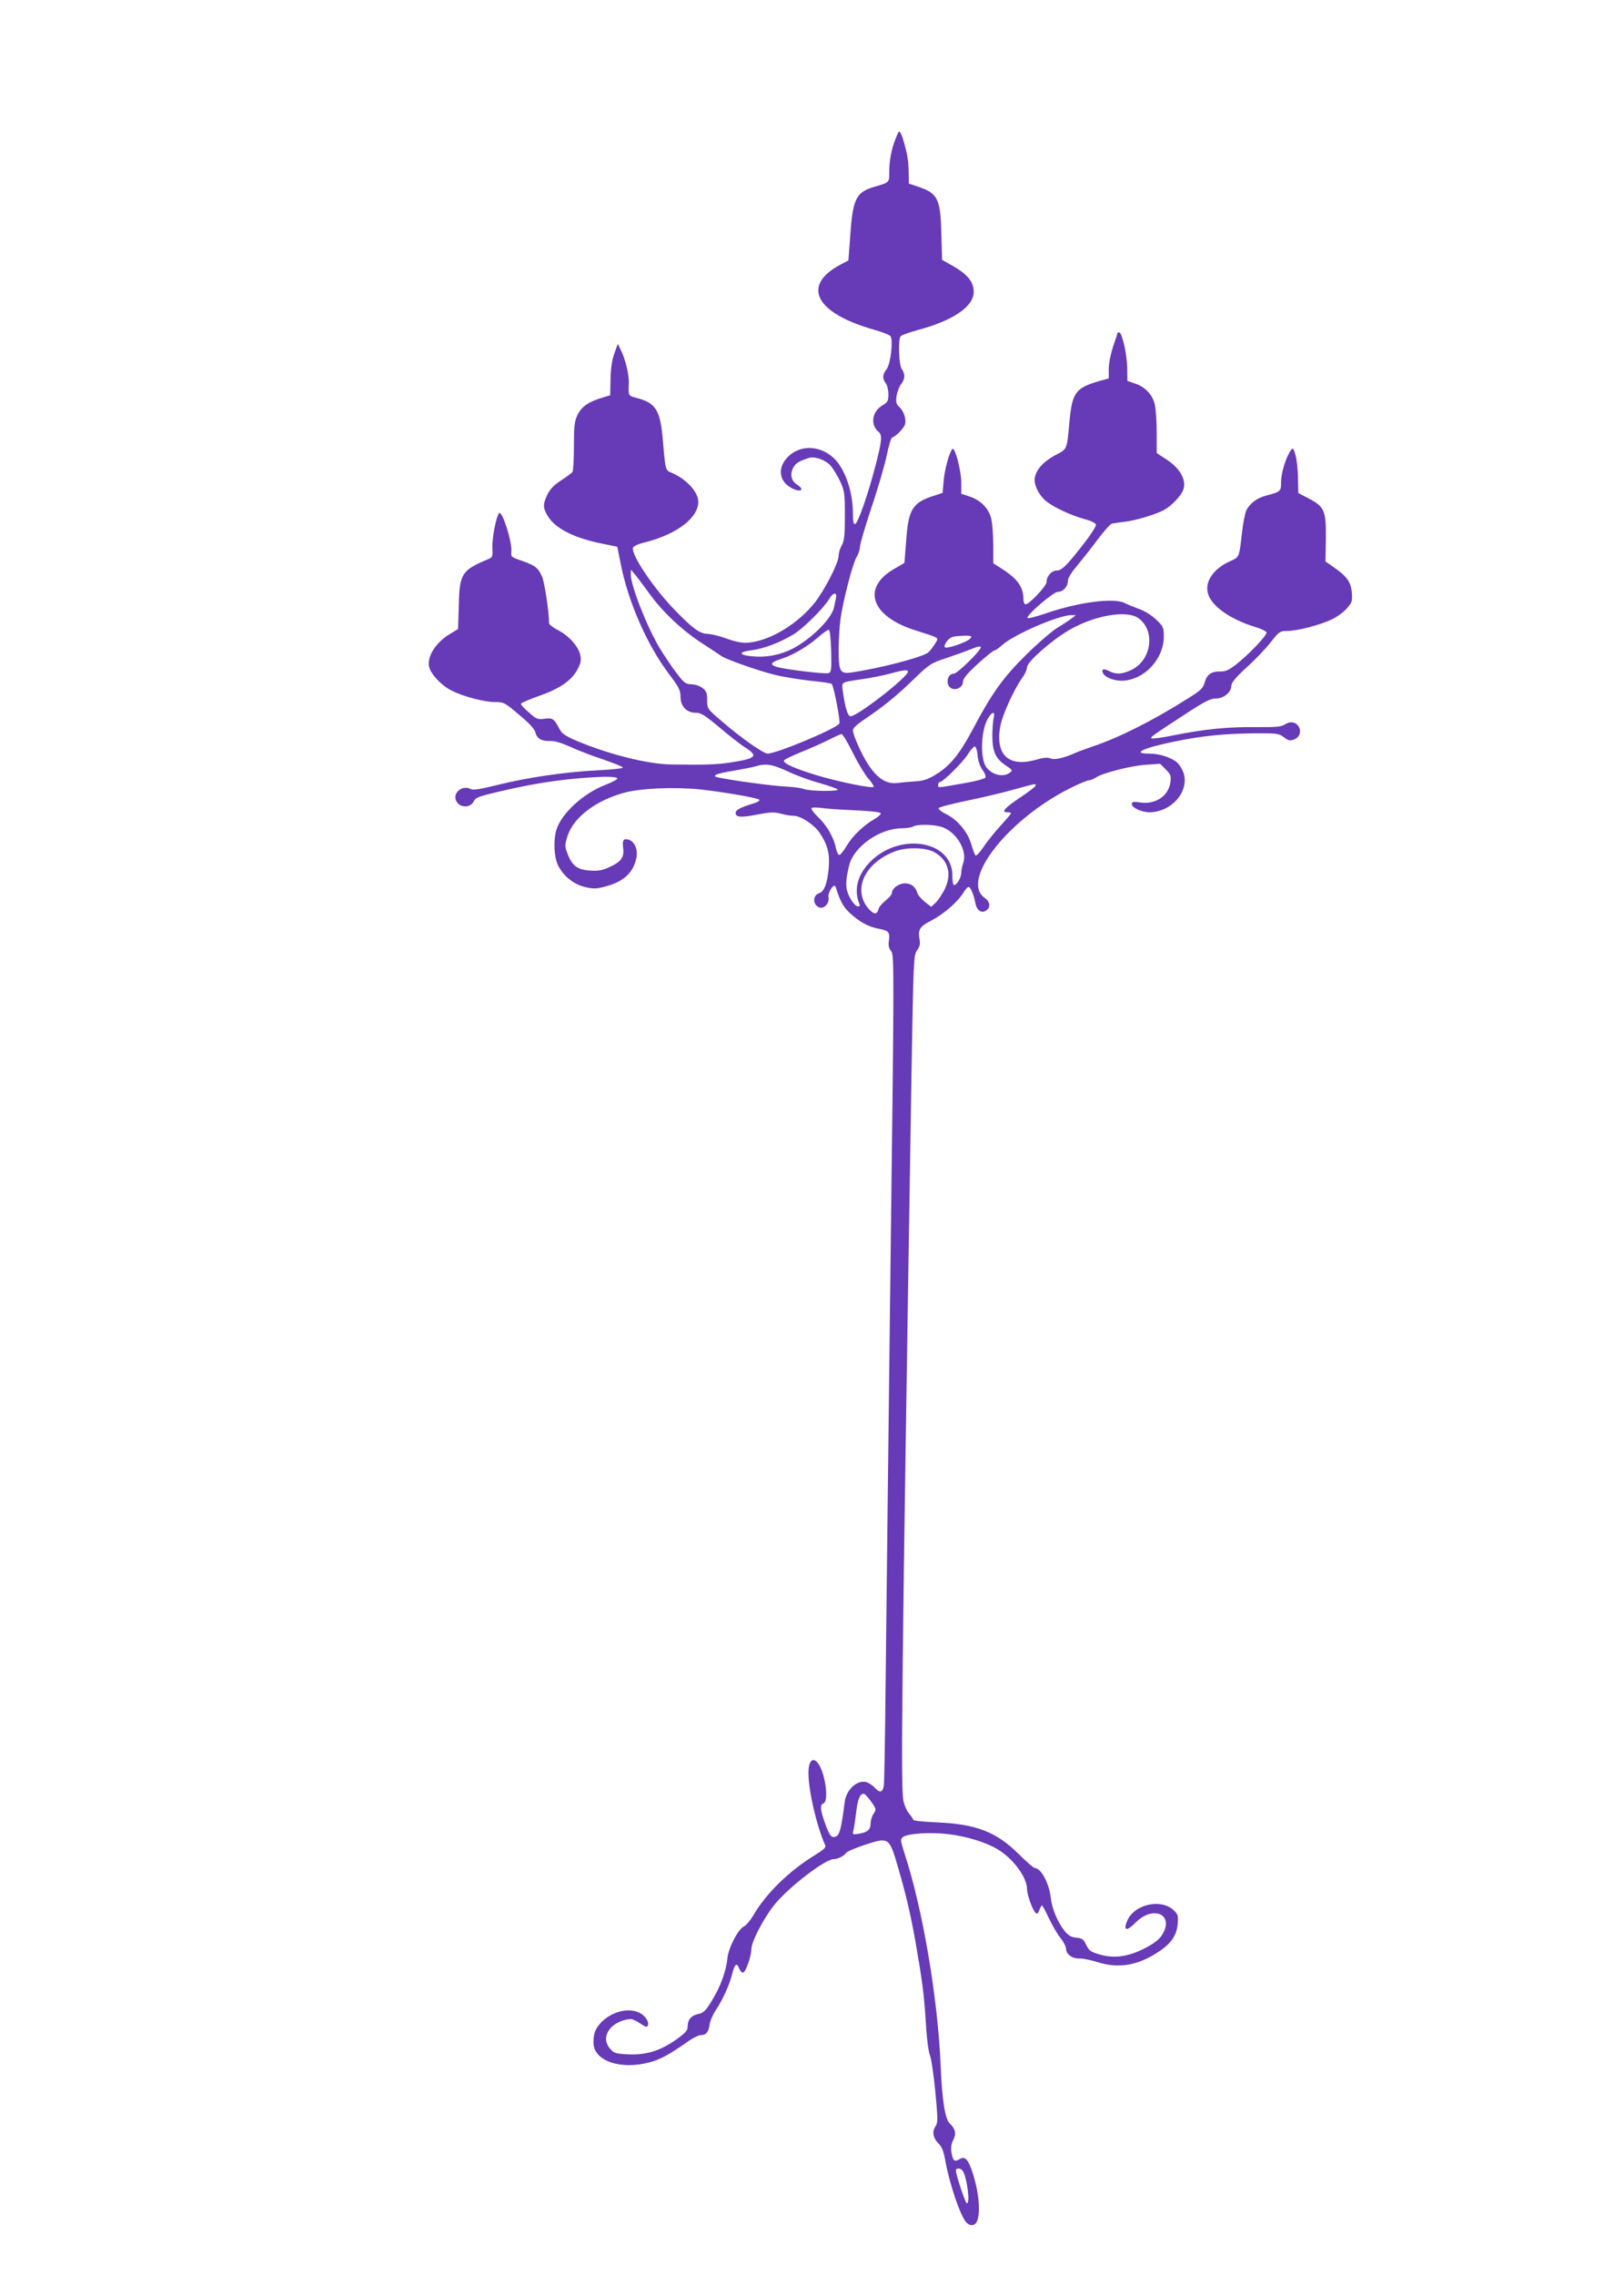
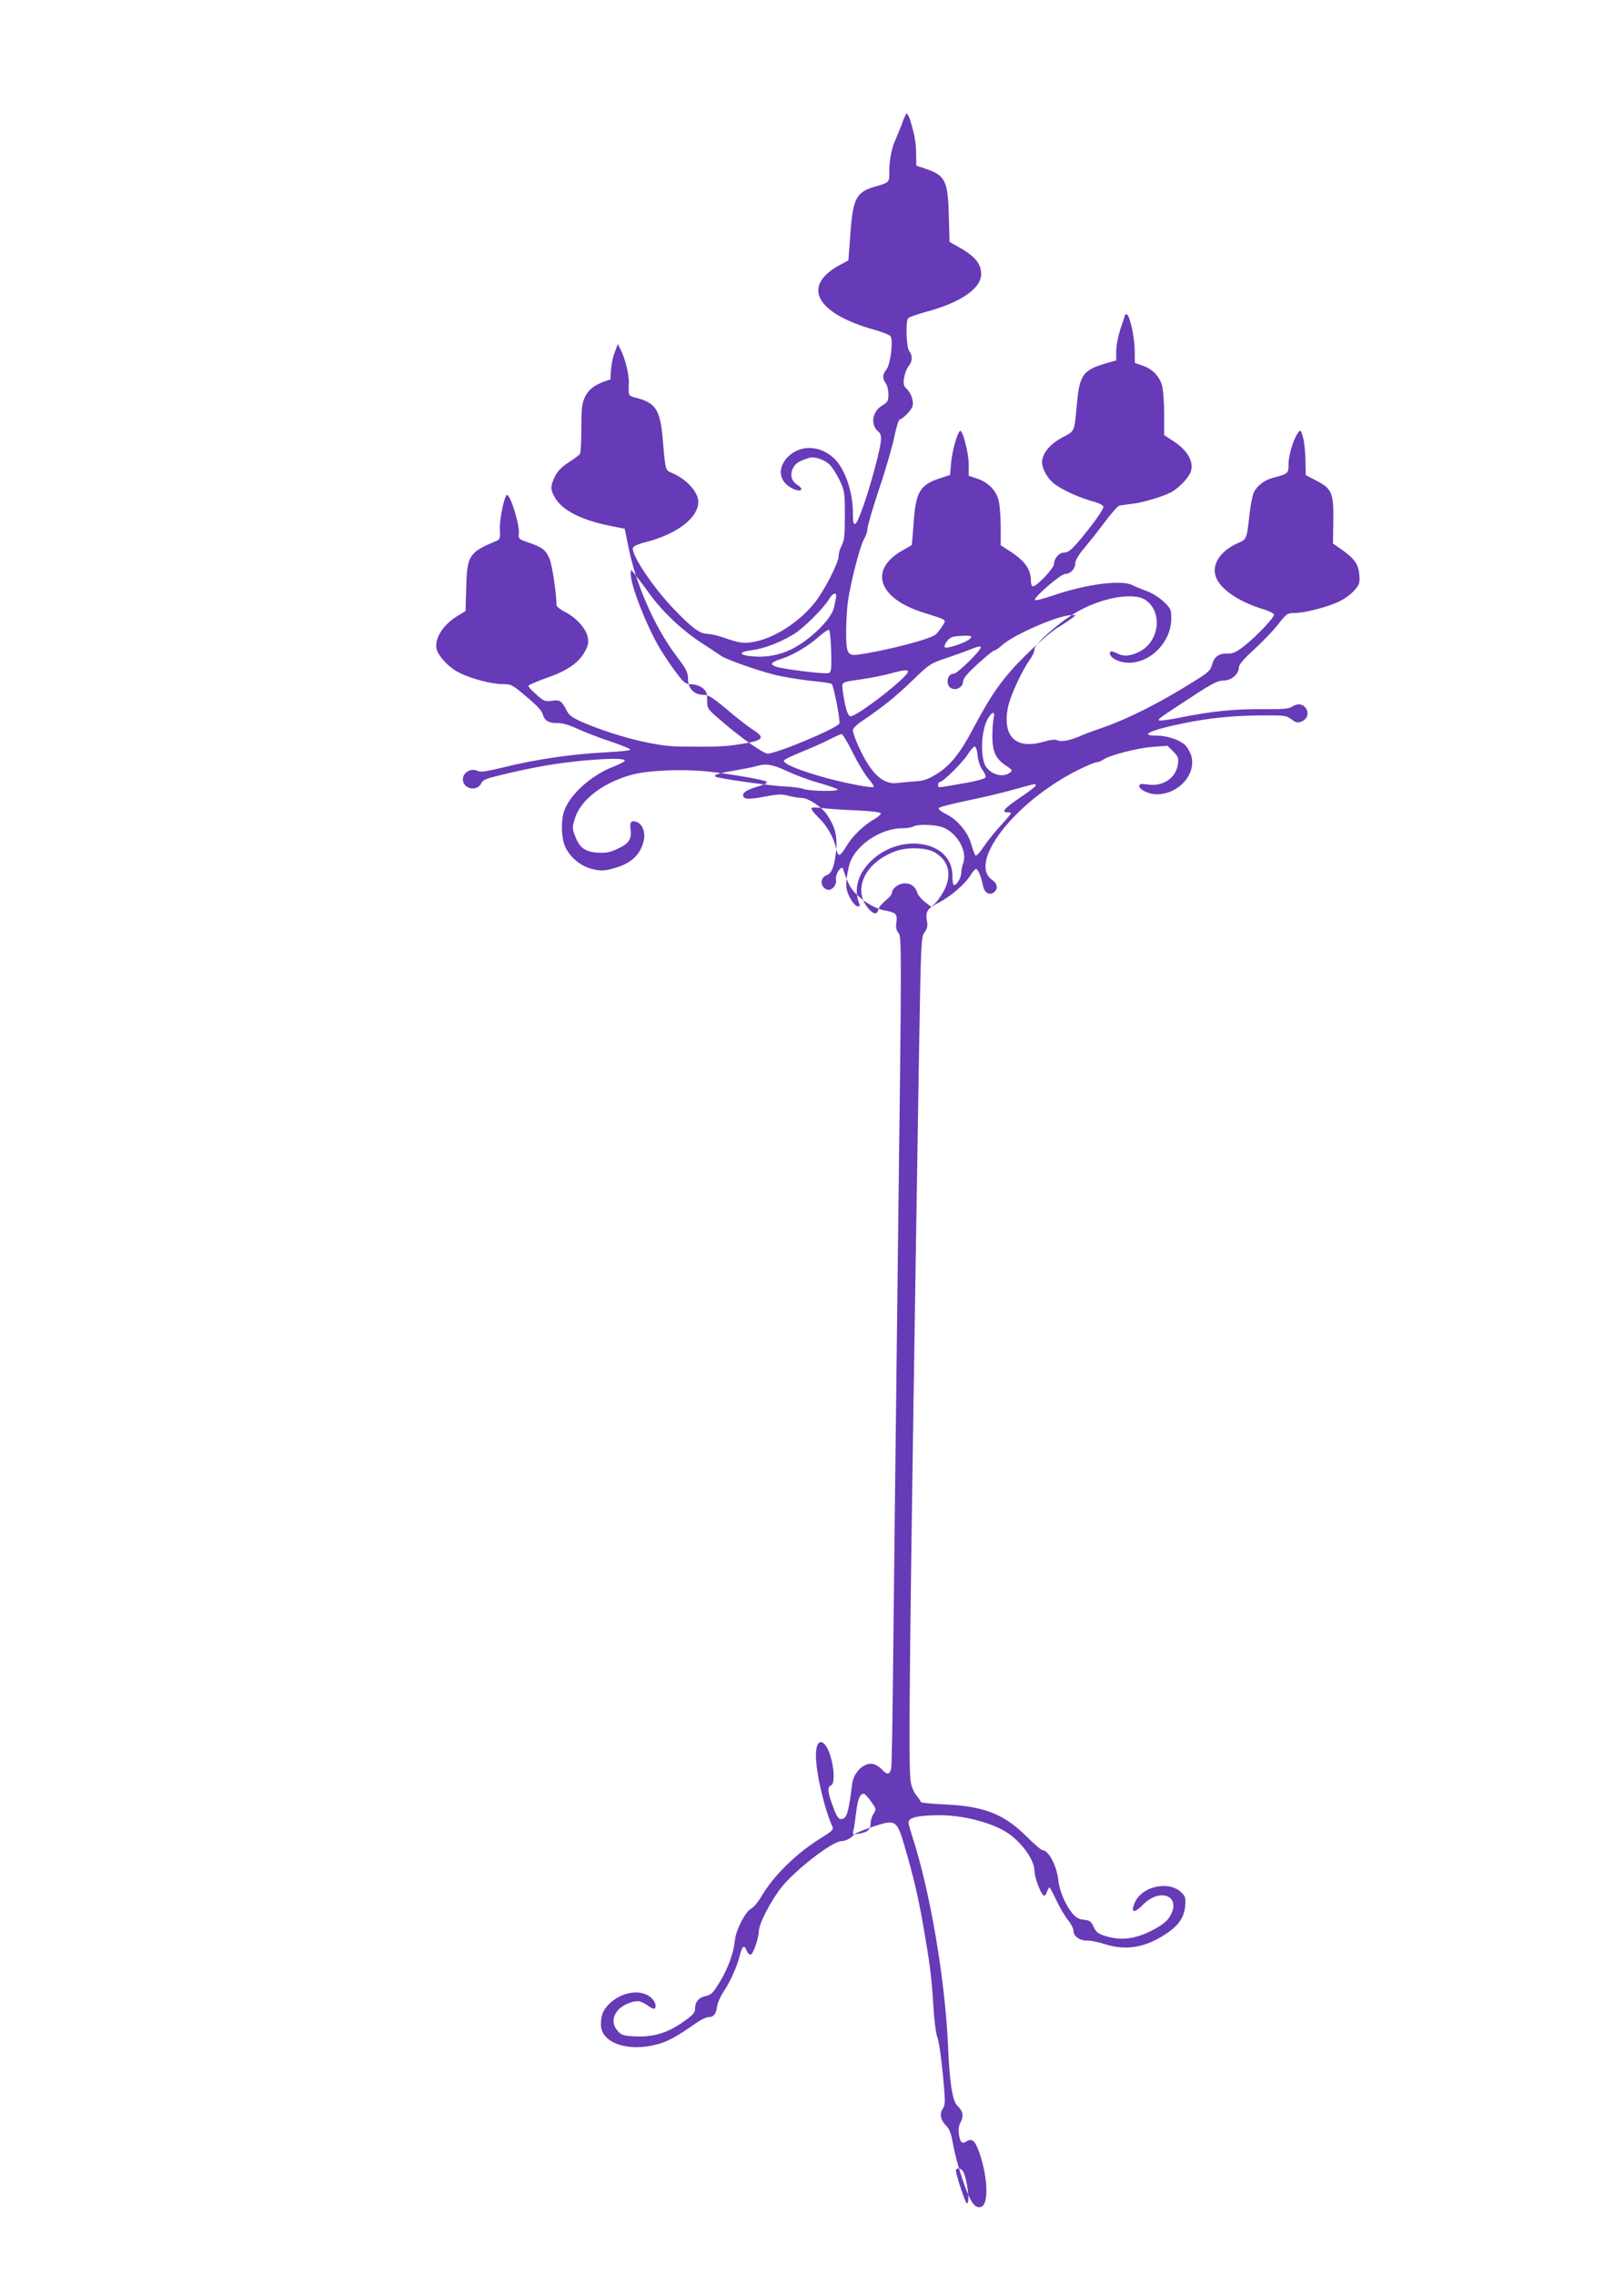
<svg xmlns="http://www.w3.org/2000/svg" version="1.0" width="914pt" height="1280pt" viewBox="0 0 914 1280" preserveAspectRatio="xMidYMid meet">
  <g transform="translate(0,1280) scale(0.1,-0.1)" fill="#673ab7" stroke="none">
-     <path d="M5029 11988 c-15 -47 -23 -98 -24 -142 0 -76 5 -71 -84 -97 -102 -30 -121 -68 -135 -264 l-11 -150 -47 -25 c-219 -118 -138 -272 191 -365 46 -13 88 -29 93 -37 16 -23 0 -157 -22 -185 -24 -30 -25 -52 -5 -79 8 -10 15 -38 15 -62 0 -38 -4 -45 -34 -63 -58 -34 -69 -109 -22 -148 23 -19 20 -50 -18 -196 -43 -164 -97 -317 -113 -323 -10 -3 -13 15 -13 65 0 117 -45 247 -107 305 -76 72 -186 77 -255 11 -61 -58 -57 -133 7 -173 54 -34 93 -20 40 14 -32 21 -40 56 -21 94 14 26 31 37 90 56 29 10 90 -11 118 -41 15 -16 39 -55 55 -88 26 -56 28 -68 28 -195 0 -110 -3 -141 -17 -167 -10 -18 -18 -44 -18 -60 0 -40 -82 -199 -138 -268 -88 -108 -225 -195 -338 -216 -60 -11 -80 -8 -184 28 -25 8 -61 16 -80 17 -43 1 -87 34 -192 144 -115 121 -234 299 -226 339 2 10 28 22 73 33 177 46 295 137 295 227 0 55 -68 129 -150 163 -35 14 -35 14 -49 177 -14 175 -39 216 -148 244 -47 12 -47 12 -44 80 3 47 -20 142 -47 194 l-15 30 -20 -55 c-13 -37 -20 -84 -21 -145 l-2 -89 -40 -12 c-79 -23 -121 -51 -143 -97 -18 -37 -21 -62 -21 -178 0 -74 -4 -139 -8 -144 -4 -6 -32 -27 -63 -47 -40 -26 -63 -49 -78 -80 -27 -56 -26 -74 2 -122 43 -70 148 -123 307 -155 l84 -17 19 -94 c41 -213 148 -458 272 -622 56 -74 65 -92 65 -128 0 -54 34 -90 85 -90 30 0 51 -13 137 -85 55 -47 120 -97 144 -112 74 -47 59 -61 -86 -83 -76 -12 -144 -14 -335 -11 -132 2 -352 58 -530 133 -63 27 -83 41 -96 66 -30 58 -39 65 -85 58 -38 -5 -46 -2 -88 36 -26 22 -46 44 -44 49 2 5 47 24 100 43 114 39 182 85 216 146 20 36 24 53 18 83 -9 49 -65 111 -128 143 -26 13 -48 31 -48 38 0 63 -25 229 -39 261 -23 51 -38 63 -114 90 -60 20 -62 22 -59 52 5 54 -52 233 -69 216 -16 -17 -40 -139 -38 -192 3 -51 1 -57 -21 -66 -152 -63 -164 -82 -168 -262 l-4 -132 -41 -25 c-83 -48 -135 -129 -122 -188 10 -41 69 -105 126 -133 66 -34 184 -65 245 -65 50 0 55 -3 135 -71 56 -46 87 -80 92 -99 9 -36 35 -51 85 -49 24 1 63 -11 112 -33 41 -19 126 -52 188 -72 61 -21 110 -41 107 -45 -2 -5 -66 -11 -142 -15 -183 -9 -398 -41 -562 -82 -102 -25 -139 -31 -153 -23 -43 23 -97 -17 -83 -61 15 -46 83 -50 102 -7 9 20 30 27 149 55 168 39 283 58 429 72 136 12 222 13 229 1 4 -5 -26 -21 -65 -36 -126 -48 -250 -162 -278 -255 -17 -57 -13 -149 8 -195 28 -61 89 -111 155 -126 49 -11 65 -10 119 5 98 27 150 76 168 156 11 47 -8 94 -41 105 -30 10 -39 -1 -33 -44 7 -53 -10 -79 -74 -108 -44 -21 -66 -24 -114 -21 -70 5 -100 28 -125 95 -16 42 -16 48 0 99 33 105 161 202 323 245 91 24 275 32 418 18 127 -13 328 -48 338 -58 6 -6 -11 -16 -41 -24 -66 -20 -92 -35 -92 -51 0 -24 30 -27 121 -9 74 14 97 15 134 5 25 -7 58 -12 73 -12 39 0 116 -51 146 -97 44 -66 57 -117 50 -197 -8 -86 -25 -132 -53 -141 -39 -12 -38 -68 2 -81 27 -8 56 26 50 58 -5 29 32 83 40 58 25 -80 43 -113 82 -149 51 -47 106 -77 160 -86 56 -11 64 -19 58 -66 -4 -29 -1 -44 12 -60 18 -19 18 -79 -4 -1827 -12 -994 -24 -2039 -27 -2322 -3 -283 -7 -530 -10 -547 -6 -38 -23 -42 -50 -12 -10 12 -30 25 -43 31 -52 19 -118 -38 -127 -110 -18 -144 -28 -183 -47 -193 -26 -14 -38 0 -65 77 -26 72 -28 100 -7 108 20 7 20 83 -1 157 -30 108 -84 117 -84 14 0 -101 46 -298 94 -406 6 -13 -7 -25 -54 -54 -147 -89 -280 -219 -350 -341 -16 -27 -40 -56 -54 -63 -34 -18 -87 -122 -92 -179 -7 -70 -39 -160 -87 -237 -35 -58 -47 -70 -77 -76 -40 -9 -60 -32 -60 -71 0 -23 -12 -36 -70 -77 -88 -61 -169 -85 -270 -79 -64 3 -75 7 -96 31 -31 36 -31 78 2 116 23 28 75 51 115 51 9 0 33 -11 53 -25 29 -20 38 -22 42 -11 8 21 -13 54 -46 71 -60 31 -154 9 -214 -51 -35 -36 -46 -63 -46 -116 0 -104 154 -156 320 -110 60 17 103 40 219 121 24 17 54 31 66 31 29 0 44 18 49 62 3 19 19 56 36 81 37 55 76 141 91 202 14 56 26 65 39 30 6 -15 16 -25 23 -23 15 5 45 92 46 133 1 43 68 171 129 248 78 97 285 257 334 257 24 0 60 19 71 36 4 7 52 27 106 45 133 44 136 42 184 -123 44 -150 70 -260 98 -415 39 -223 49 -298 59 -454 5 -93 15 -170 23 -190 8 -19 22 -112 31 -207 15 -159 15 -175 0 -197 -20 -30 -12 -66 20 -97 17 -16 27 -43 36 -93 22 -126 84 -310 117 -347 23 -26 52 -22 63 8 21 53 6 180 -32 287 -23 63 -40 77 -70 58 -26 -16 -35 -8 -43 38 -4 27 -2 49 10 71 18 36 13 61 -20 93 -26 25 -43 130 -51 326 -16 378 -100 876 -202 1189 -25 80 -26 84 -9 97 27 20 161 28 259 15 98 -12 206 -45 270 -83 88 -51 168 -159 168 -224 0 -32 30 -117 48 -135 8 -8 14 -5 21 15 6 15 13 27 15 27 3 0 21 -33 39 -72 19 -40 48 -90 66 -112 17 -21 31 -49 31 -62 0 -29 37 -55 76 -53 16 1 62 -8 103 -21 116 -36 221 -19 334 54 76 48 109 95 115 160 4 48 2 56 -24 80 -72 66 -222 31 -260 -61 -24 -57 -3 -61 47 -10 103 103 224 42 146 -74 -15 -23 -48 -47 -97 -72 -93 -47 -171 -57 -252 -33 -49 14 -59 21 -75 54 -15 32 -23 37 -55 40 -27 2 -44 12 -64 35 -39 47 -74 128 -80 189 -9 81 -55 168 -90 168 -6 0 -47 35 -90 78 -127 126 -239 169 -461 179 -73 3 -133 9 -133 14 0 4 -11 20 -24 36 -13 15 -27 48 -32 73 -15 84 -9 672 46 4090 11 644 12 666 31 693 16 22 19 37 14 63 -10 54 2 72 67 105 66 34 147 103 179 155 11 19 25 34 30 34 11 0 29 -42 38 -89 7 -41 33 -61 59 -45 29 18 26 50 -7 73 -137 98 130 440 481 616 49 25 98 45 107 45 9 0 26 7 38 15 35 25 194 66 280 72 l82 6 32 -32 c28 -28 31 -37 26 -72 -10 -77 -83 -126 -168 -114 -42 6 -49 4 -49 -10 0 -19 56 -45 97 -45 125 0 226 114 195 219 -7 20 -22 47 -35 59 -31 29 -100 52 -158 52 -105 0 -36 32 151 70 147 30 272 42 430 44 137 1 147 0 176 -22 25 -19 35 -21 56 -13 31 12 43 42 29 70 -16 29 -48 35 -78 16 -21 -14 -49 -17 -162 -16 -160 2 -289 -11 -460 -45 -68 -14 -126 -22 -130 -18 -7 7 -3 10 179 129 119 78 151 95 183 95 44 0 87 35 87 72 0 17 25 47 86 103 48 43 109 107 136 142 47 60 52 63 92 63 57 0 188 34 253 66 28 13 66 41 83 61 29 33 32 41 28 90 -5 59 -28 91 -105 144 l-43 30 2 128 c2 157 -8 181 -96 226 l-59 31 -2 84 c0 47 -7 105 -14 130 -12 41 -14 43 -27 25 -26 -36 -54 -126 -54 -176 0 -54 -1 -55 -86 -78 -50 -13 -89 -43 -109 -81 -8 -16 -19 -73 -25 -127 -16 -141 -14 -137 -68 -161 -95 -43 -145 -118 -122 -186 23 -70 129 -143 269 -185 30 -9 56 -22 59 -29 5 -15 -102 -127 -173 -182 -39 -30 -60 -39 -86 -38 -50 2 -77 -17 -89 -61 -9 -34 -21 -45 -98 -93 -198 -125 -386 -219 -533 -268 -35 -12 -79 -28 -97 -36 -64 -29 -117 -41 -140 -31 -15 7 -39 5 -83 -8 -154 -43 -229 29 -199 191 13 66 78 208 125 273 14 19 25 44 25 57 0 29 134 148 232 206 143 85 328 118 395 70 97 -69 75 -236 -39 -291 -52 -25 -88 -27 -127 -6 -31 15 -43 11 -34 -11 9 -23 59 -44 105 -44 124 1 238 119 238 249 0 51 -3 57 -43 95 -25 24 -65 49 -97 60 -30 11 -66 26 -80 33 -59 31 -256 6 -438 -56 -71 -24 -112 -34 -110 -26 6 25 148 145 171 145 30 0 57 29 57 61 0 15 18 46 47 80 25 30 77 95 115 146 37 50 76 94 85 97 10 2 44 7 76 11 57 6 172 41 217 65 43 23 99 82 110 116 18 53 -18 118 -92 167 l-58 38 0 115 c0 63 -5 135 -11 160 -14 55 -55 98 -111 116 l-43 15 -1 74 c-1 75 -29 199 -45 199 -5 0 -9 -1 -9 -2 0 -2 -11 -36 -25 -76 -14 -43 -25 -97 -25 -127 l0 -54 -57 -16 c-130 -38 -149 -65 -164 -227 -15 -162 -11 -153 -80 -189 -66 -36 -105 -78 -115 -126 -8 -39 24 -103 69 -137 43 -33 137 -76 212 -97 35 -9 61 -22 63 -31 2 -8 -28 -55 -66 -104 -98 -126 -126 -154 -155 -154 -29 0 -57 -33 -57 -65 0 -22 -97 -125 -118 -125 -7 0 -12 13 -12 29 0 66 -32 113 -117 168 l-53 34 0 102 c0 56 -5 122 -11 147 -13 58 -58 105 -121 126 l-48 16 0 63 c0 67 -36 203 -50 189 -17 -19 -43 -112 -49 -178 l-6 -69 -54 -18 c-115 -37 -139 -76 -151 -251 -5 -68 -10 -124 -10 -125 0 0 -24 -15 -53 -31 -190 -107 -138 -268 113 -348 144 -46 134 -39 113 -75 -10 -16 -27 -39 -38 -49 -28 -27 -281 -92 -437 -114 -60 -8 -68 8 -68 127 0 56 5 134 10 172 15 106 69 316 91 351 10 17 19 43 19 58 0 14 29 113 64 219 36 105 74 237 86 292 11 55 25 102 31 103 24 9 67 54 73 76 7 30 -8 74 -35 99 -15 14 -18 26 -13 60 4 23 15 53 26 66 22 28 23 59 3 85 -16 21 -21 161 -7 183 4 7 49 23 100 37 196 52 312 132 312 213 0 62 -38 105 -148 164 l-30 17 -4 148 c-5 195 -20 226 -129 263 l-54 18 -1 69 c-1 64 -9 107 -35 192 -6 17 -14 32 -18 32 -5 0 -19 -33 -32 -72z m-1375 -2527 c78 -107 187 -209 300 -282 50 -32 96 -63 103 -68 19 -17 201 -82 297 -106 50 -13 143 -28 206 -35 63 -6 118 -14 121 -18 12 -13 50 -212 43 -223 -18 -29 -353 -169 -404 -169 -23 0 -153 91 -254 179 -86 73 -86 74 -86 121 0 40 -4 52 -26 69 -16 12 -42 21 -63 21 -33 1 -41 7 -87 68 -28 37 -69 99 -92 137 -75 127 -162 351 -162 414 l1 26 22 -26 c12 -15 49 -63 81 -108z m1051 -26 c-3 -14 -8 -37 -11 -52 -13 -64 -130 -180 -236 -234 -67 -34 -146 -49 -220 -42 -83 7 -86 25 -5 35 67 9 155 42 233 89 56 34 170 147 202 201 21 36 44 38 37 3z m1328 -113 c-11 -9 -47 -33 -79 -52 -32 -19 -113 -89 -180 -155 -131 -130 -193 -217 -301 -422 -73 -137 -128 -204 -208 -252 -43 -26 -70 -35 -113 -37 -31 -2 -76 -6 -100 -9 -83 -12 -152 54 -222 210 -17 37 -30 75 -30 86 0 11 23 34 63 60 109 74 180 131 277 225 90 87 99 93 185 121 50 17 114 40 143 52 36 14 52 17 52 9 0 -19 -132 -148 -151 -148 -42 0 -50 -72 -9 -85 28 -9 60 12 60 40 0 17 23 45 82 99 46 42 88 76 94 76 6 0 26 14 45 31 65 59 319 169 389 168 l25 0 -22 -17z m-1355 -186 c2 -102 1 -117 -14 -123 -20 -7 -260 22 -299 37 -35 13 -25 25 38 45 64 21 147 71 207 124 25 22 50 39 55 37 6 -1 11 -53 13 -120z m780 69 c-21 -20 -130 -57 -140 -47 -5 5 0 20 12 35 17 21 30 27 73 29 62 4 74 0 55 -17z m-348 -184 c0 -30 -284 -251 -323 -251 -16 0 -31 51 -43 137 -7 59 -18 53 116 73 41 6 107 19 145 29 80 22 105 25 105 12z m482 -263 c-4 -18 -7 -64 -7 -103 1 -85 19 -124 76 -162 38 -25 39 -28 23 -40 -38 -28 -98 -14 -132 29 -37 47 -32 210 9 277 25 41 41 40 31 -1z m-794 -190 c28 -57 67 -122 87 -146 21 -24 35 -46 32 -49 -10 -10 -197 28 -316 64 -124 37 -194 68 -189 84 2 6 46 27 98 48 52 21 122 52 155 69 33 17 65 31 71 32 7 0 34 -46 62 -102z m704 -19 c3 -30 14 -62 27 -80 13 -17 20 -36 18 -43 -3 -7 -56 -22 -129 -34 -148 -26 -138 -26 -138 -7 0 8 4 15 9 15 18 0 129 110 158 156 15 24 33 44 39 44 6 0 14 -23 16 -51z m-1071 -88 c46 -22 127 -52 179 -66 52 -15 99 -31 104 -36 14 -13 -157 -11 -191 2 -15 6 -62 12 -103 14 -64 2 -300 34 -379 51 -41 9 -10 22 89 38 52 9 109 20 125 25 55 17 92 11 176 -28z m1397 -82 c-2 -6 -41 -36 -88 -67 -87 -59 -107 -82 -71 -82 12 0 21 -3 21 -6 0 -3 -27 -35 -60 -71 -33 -36 -76 -90 -96 -120 -20 -30 -40 -51 -44 -46 -4 4 -15 33 -24 64 -19 68 -78 138 -142 169 -25 12 -43 27 -41 33 2 6 75 25 163 43 87 18 206 46 264 63 122 34 123 34 118 20z m-1014 -138 c84 -4 141 -10 143 -17 2 -5 -14 -20 -35 -32 -60 -34 -124 -95 -157 -151 -16 -28 -35 -51 -41 -51 -7 0 -15 17 -19 37 -11 58 -51 129 -100 175 -24 23 -41 46 -38 51 3 5 28 5 57 1 28 -4 114 -10 190 -13z m481 -92 c84 -24 152 -133 126 -205 -6 -17 -11 -41 -11 -55 0 -26 -25 -69 -41 -69 -5 0 -9 24 -9 54 0 203 -310 247 -473 66 -63 -70 -81 -149 -51 -224 5 -14 3 -17 -11 -15 -10 2 -29 24 -42 49 -25 47 -27 84 -5 177 24 108 172 213 300 213 26 0 54 5 62 10 20 13 106 12 155 -1z m-34 -145 c77 -45 97 -121 56 -207 -15 -29 -38 -63 -51 -76 l-25 -23 -35 27 c-19 15 -38 37 -42 48 -11 38 -35 57 -71 57 -35 0 -73 -28 -73 -54 0 -8 -16 -27 -35 -42 -19 -15 -38 -37 -41 -50 -8 -32 -27 -30 -58 6 -90 108 -16 260 157 322 66 23 170 20 218 -8z m-357 -5342 c28 -39 28 -42 13 -66 -10 -14 -17 -38 -17 -54 0 -36 -17 -51 -66 -59 -37 -6 -37 -6 -30 23 4 16 10 62 15 101 8 72 24 107 45 100 6 -2 24 -22 40 -45z m513 -2074 c25 -32 46 -197 23 -183 -9 6 -60 160 -60 183 0 16 25 15 37 0z" />
+     <path d="M5029 11988 c-15 -47 -23 -98 -24 -142 0 -76 5 -71 -84 -97 -102 -30 -121 -68 -135 -264 l-11 -150 -47 -25 c-219 -118 -138 -272 191 -365 46 -13 88 -29 93 -37 16 -23 0 -157 -22 -185 -24 -30 -25 -52 -5 -79 8 -10 15 -38 15 -62 0 -38 -4 -45 -34 -63 -58 -34 -69 -109 -22 -148 23 -19 20 -50 -18 -196 -43 -164 -97 -317 -113 -323 -10 -3 -13 15 -13 65 0 117 -45 247 -107 305 -76 72 -186 77 -255 11 -61 -58 -57 -133 7 -173 54 -34 93 -20 40 14 -32 21 -40 56 -21 94 14 26 31 37 90 56 29 10 90 -11 118 -41 15 -16 39 -55 55 -88 26 -56 28 -68 28 -195 0 -110 -3 -141 -17 -167 -10 -18 -18 -44 -18 -60 0 -40 -82 -199 -138 -268 -88 -108 -225 -195 -338 -216 -60 -11 -80 -8 -184 28 -25 8 -61 16 -80 17 -43 1 -87 34 -192 144 -115 121 -234 299 -226 339 2 10 28 22 73 33 177 46 295 137 295 227 0 55 -68 129 -150 163 -35 14 -35 14 -49 177 -14 175 -39 216 -148 244 -47 12 -47 12 -44 80 3 47 -20 142 -47 194 l-15 30 -20 -55 c-13 -37 -20 -84 -21 -145 c-79 -23 -121 -51 -143 -97 -18 -37 -21 -62 -21 -178 0 -74 -4 -139 -8 -144 -4 -6 -32 -27 -63 -47 -40 -26 -63 -49 -78 -80 -27 -56 -26 -74 2 -122 43 -70 148 -123 307 -155 l84 -17 19 -94 c41 -213 148 -458 272 -622 56 -74 65 -92 65 -128 0 -54 34 -90 85 -90 30 0 51 -13 137 -85 55 -47 120 -97 144 -112 74 -47 59 -61 -86 -83 -76 -12 -144 -14 -335 -11 -132 2 -352 58 -530 133 -63 27 -83 41 -96 66 -30 58 -39 65 -85 58 -38 -5 -46 -2 -88 36 -26 22 -46 44 -44 49 2 5 47 24 100 43 114 39 182 85 216 146 20 36 24 53 18 83 -9 49 -65 111 -128 143 -26 13 -48 31 -48 38 0 63 -25 229 -39 261 -23 51 -38 63 -114 90 -60 20 -62 22 -59 52 5 54 -52 233 -69 216 -16 -17 -40 -139 -38 -192 3 -51 1 -57 -21 -66 -152 -63 -164 -82 -168 -262 l-4 -132 -41 -25 c-83 -48 -135 -129 -122 -188 10 -41 69 -105 126 -133 66 -34 184 -65 245 -65 50 0 55 -3 135 -71 56 -46 87 -80 92 -99 9 -36 35 -51 85 -49 24 1 63 -11 112 -33 41 -19 126 -52 188 -72 61 -21 110 -41 107 -45 -2 -5 -66 -11 -142 -15 -183 -9 -398 -41 -562 -82 -102 -25 -139 -31 -153 -23 -43 23 -97 -17 -83 -61 15 -46 83 -50 102 -7 9 20 30 27 149 55 168 39 283 58 429 72 136 12 222 13 229 1 4 -5 -26 -21 -65 -36 -126 -48 -250 -162 -278 -255 -17 -57 -13 -149 8 -195 28 -61 89 -111 155 -126 49 -11 65 -10 119 5 98 27 150 76 168 156 11 47 -8 94 -41 105 -30 10 -39 -1 -33 -44 7 -53 -10 -79 -74 -108 -44 -21 -66 -24 -114 -21 -70 5 -100 28 -125 95 -16 42 -16 48 0 99 33 105 161 202 323 245 91 24 275 32 418 18 127 -13 328 -48 338 -58 6 -6 -11 -16 -41 -24 -66 -20 -92 -35 -92 -51 0 -24 30 -27 121 -9 74 14 97 15 134 5 25 -7 58 -12 73 -12 39 0 116 -51 146 -97 44 -66 57 -117 50 -197 -8 -86 -25 -132 -53 -141 -39 -12 -38 -68 2 -81 27 -8 56 26 50 58 -5 29 32 83 40 58 25 -80 43 -113 82 -149 51 -47 106 -77 160 -86 56 -11 64 -19 58 -66 -4 -29 -1 -44 12 -60 18 -19 18 -79 -4 -1827 -12 -994 -24 -2039 -27 -2322 -3 -283 -7 -530 -10 -547 -6 -38 -23 -42 -50 -12 -10 12 -30 25 -43 31 -52 19 -118 -38 -127 -110 -18 -144 -28 -183 -47 -193 -26 -14 -38 0 -65 77 -26 72 -28 100 -7 108 20 7 20 83 -1 157 -30 108 -84 117 -84 14 0 -101 46 -298 94 -406 6 -13 -7 -25 -54 -54 -147 -89 -280 -219 -350 -341 -16 -27 -40 -56 -54 -63 -34 -18 -87 -122 -92 -179 -7 -70 -39 -160 -87 -237 -35 -58 -47 -70 -77 -76 -40 -9 -60 -32 -60 -71 0 -23 -12 -36 -70 -77 -88 -61 -169 -85 -270 -79 -64 3 -75 7 -96 31 -31 36 -31 78 2 116 23 28 75 51 115 51 9 0 33 -11 53 -25 29 -20 38 -22 42 -11 8 21 -13 54 -46 71 -60 31 -154 9 -214 -51 -35 -36 -46 -63 -46 -116 0 -104 154 -156 320 -110 60 17 103 40 219 121 24 17 54 31 66 31 29 0 44 18 49 62 3 19 19 56 36 81 37 55 76 141 91 202 14 56 26 65 39 30 6 -15 16 -25 23 -23 15 5 45 92 46 133 1 43 68 171 129 248 78 97 285 257 334 257 24 0 60 19 71 36 4 7 52 27 106 45 133 44 136 42 184 -123 44 -150 70 -260 98 -415 39 -223 49 -298 59 -454 5 -93 15 -170 23 -190 8 -19 22 -112 31 -207 15 -159 15 -175 0 -197 -20 -30 -12 -66 20 -97 17 -16 27 -43 36 -93 22 -126 84 -310 117 -347 23 -26 52 -22 63 8 21 53 6 180 -32 287 -23 63 -40 77 -70 58 -26 -16 -35 -8 -43 38 -4 27 -2 49 10 71 18 36 13 61 -20 93 -26 25 -43 130 -51 326 -16 378 -100 876 -202 1189 -25 80 -26 84 -9 97 27 20 161 28 259 15 98 -12 206 -45 270 -83 88 -51 168 -159 168 -224 0 -32 30 -117 48 -135 8 -8 14 -5 21 15 6 15 13 27 15 27 3 0 21 -33 39 -72 19 -40 48 -90 66 -112 17 -21 31 -49 31 -62 0 -29 37 -55 76 -53 16 1 62 -8 103 -21 116 -36 221 -19 334 54 76 48 109 95 115 160 4 48 2 56 -24 80 -72 66 -222 31 -260 -61 -24 -57 -3 -61 47 -10 103 103 224 42 146 -74 -15 -23 -48 -47 -97 -72 -93 -47 -171 -57 -252 -33 -49 14 -59 21 -75 54 -15 32 -23 37 -55 40 -27 2 -44 12 -64 35 -39 47 -74 128 -80 189 -9 81 -55 168 -90 168 -6 0 -47 35 -90 78 -127 126 -239 169 -461 179 -73 3 -133 9 -133 14 0 4 -11 20 -24 36 -13 15 -27 48 -32 73 -15 84 -9 672 46 4090 11 644 12 666 31 693 16 22 19 37 14 63 -10 54 2 72 67 105 66 34 147 103 179 155 11 19 25 34 30 34 11 0 29 -42 38 -89 7 -41 33 -61 59 -45 29 18 26 50 -7 73 -137 98 130 440 481 616 49 25 98 45 107 45 9 0 26 7 38 15 35 25 194 66 280 72 l82 6 32 -32 c28 -28 31 -37 26 -72 -10 -77 -83 -126 -168 -114 -42 6 -49 4 -49 -10 0 -19 56 -45 97 -45 125 0 226 114 195 219 -7 20 -22 47 -35 59 -31 29 -100 52 -158 52 -105 0 -36 32 151 70 147 30 272 42 430 44 137 1 147 0 176 -22 25 -19 35 -21 56 -13 31 12 43 42 29 70 -16 29 -48 35 -78 16 -21 -14 -49 -17 -162 -16 -160 2 -289 -11 -460 -45 -68 -14 -126 -22 -130 -18 -7 7 -3 10 179 129 119 78 151 95 183 95 44 0 87 35 87 72 0 17 25 47 86 103 48 43 109 107 136 142 47 60 52 63 92 63 57 0 188 34 253 66 28 13 66 41 83 61 29 33 32 41 28 90 -5 59 -28 91 -105 144 l-43 30 2 128 c2 157 -8 181 -96 226 l-59 31 -2 84 c0 47 -7 105 -14 130 -12 41 -14 43 -27 25 -26 -36 -54 -126 -54 -176 0 -54 -1 -55 -86 -78 -50 -13 -89 -43 -109 -81 -8 -16 -19 -73 -25 -127 -16 -141 -14 -137 -68 -161 -95 -43 -145 -118 -122 -186 23 -70 129 -143 269 -185 30 -9 56 -22 59 -29 5 -15 -102 -127 -173 -182 -39 -30 -60 -39 -86 -38 -50 2 -77 -17 -89 -61 -9 -34 -21 -45 -98 -93 -198 -125 -386 -219 -533 -268 -35 -12 -79 -28 -97 -36 -64 -29 -117 -41 -140 -31 -15 7 -39 5 -83 -8 -154 -43 -229 29 -199 191 13 66 78 208 125 273 14 19 25 44 25 57 0 29 134 148 232 206 143 85 328 118 395 70 97 -69 75 -236 -39 -291 -52 -25 -88 -27 -127 -6 -31 15 -43 11 -34 -11 9 -23 59 -44 105 -44 124 1 238 119 238 249 0 51 -3 57 -43 95 -25 24 -65 49 -97 60 -30 11 -66 26 -80 33 -59 31 -256 6 -438 -56 -71 -24 -112 -34 -110 -26 6 25 148 145 171 145 30 0 57 29 57 61 0 15 18 46 47 80 25 30 77 95 115 146 37 50 76 94 85 97 10 2 44 7 76 11 57 6 172 41 217 65 43 23 99 82 110 116 18 53 -18 118 -92 167 l-58 38 0 115 c0 63 -5 135 -11 160 -14 55 -55 98 -111 116 l-43 15 -1 74 c-1 75 -29 199 -45 199 -5 0 -9 -1 -9 -2 0 -2 -11 -36 -25 -76 -14 -43 -25 -97 -25 -127 l0 -54 -57 -16 c-130 -38 -149 -65 -164 -227 -15 -162 -11 -153 -80 -189 -66 -36 -105 -78 -115 -126 -8 -39 24 -103 69 -137 43 -33 137 -76 212 -97 35 -9 61 -22 63 -31 2 -8 -28 -55 -66 -104 -98 -126 -126 -154 -155 -154 -29 0 -57 -33 -57 -65 0 -22 -97 -125 -118 -125 -7 0 -12 13 -12 29 0 66 -32 113 -117 168 l-53 34 0 102 c0 56 -5 122 -11 147 -13 58 -58 105 -121 126 l-48 16 0 63 c0 67 -36 203 -50 189 -17 -19 -43 -112 -49 -178 l-6 -69 -54 -18 c-115 -37 -139 -76 -151 -251 -5 -68 -10 -124 -10 -125 0 0 -24 -15 -53 -31 -190 -107 -138 -268 113 -348 144 -46 134 -39 113 -75 -10 -16 -27 -39 -38 -49 -28 -27 -281 -92 -437 -114 -60 -8 -68 8 -68 127 0 56 5 134 10 172 15 106 69 316 91 351 10 17 19 43 19 58 0 14 29 113 64 219 36 105 74 237 86 292 11 55 25 102 31 103 24 9 67 54 73 76 7 30 -8 74 -35 99 -15 14 -18 26 -13 60 4 23 15 53 26 66 22 28 23 59 3 85 -16 21 -21 161 -7 183 4 7 49 23 100 37 196 52 312 132 312 213 0 62 -38 105 -148 164 l-30 17 -4 148 c-5 195 -20 226 -129 263 l-54 18 -1 69 c-1 64 -9 107 -35 192 -6 17 -14 32 -18 32 -5 0 -19 -33 -32 -72z m-1375 -2527 c78 -107 187 -209 300 -282 50 -32 96 -63 103 -68 19 -17 201 -82 297 -106 50 -13 143 -28 206 -35 63 -6 118 -14 121 -18 12 -13 50 -212 43 -223 -18 -29 -353 -169 -404 -169 -23 0 -153 91 -254 179 -86 73 -86 74 -86 121 0 40 -4 52 -26 69 -16 12 -42 21 -63 21 -33 1 -41 7 -87 68 -28 37 -69 99 -92 137 -75 127 -162 351 -162 414 l1 26 22 -26 c12 -15 49 -63 81 -108z m1051 -26 c-3 -14 -8 -37 -11 -52 -13 -64 -130 -180 -236 -234 -67 -34 -146 -49 -220 -42 -83 7 -86 25 -5 35 67 9 155 42 233 89 56 34 170 147 202 201 21 36 44 38 37 3z m1328 -113 c-11 -9 -47 -33 -79 -52 -32 -19 -113 -89 -180 -155 -131 -130 -193 -217 -301 -422 -73 -137 -128 -204 -208 -252 -43 -26 -70 -35 -113 -37 -31 -2 -76 -6 -100 -9 -83 -12 -152 54 -222 210 -17 37 -30 75 -30 86 0 11 23 34 63 60 109 74 180 131 277 225 90 87 99 93 185 121 50 17 114 40 143 52 36 14 52 17 52 9 0 -19 -132 -148 -151 -148 -42 0 -50 -72 -9 -85 28 -9 60 12 60 40 0 17 23 45 82 99 46 42 88 76 94 76 6 0 26 14 45 31 65 59 319 169 389 168 l25 0 -22 -17z m-1355 -186 c2 -102 1 -117 -14 -123 -20 -7 -260 22 -299 37 -35 13 -25 25 38 45 64 21 147 71 207 124 25 22 50 39 55 37 6 -1 11 -53 13 -120z m780 69 c-21 -20 -130 -57 -140 -47 -5 5 0 20 12 35 17 21 30 27 73 29 62 4 74 0 55 -17z m-348 -184 c0 -30 -284 -251 -323 -251 -16 0 -31 51 -43 137 -7 59 -18 53 116 73 41 6 107 19 145 29 80 22 105 25 105 12z m482 -263 c-4 -18 -7 -64 -7 -103 1 -85 19 -124 76 -162 38 -25 39 -28 23 -40 -38 -28 -98 -14 -132 29 -37 47 -32 210 9 277 25 41 41 40 31 -1z m-794 -190 c28 -57 67 -122 87 -146 21 -24 35 -46 32 -49 -10 -10 -197 28 -316 64 -124 37 -194 68 -189 84 2 6 46 27 98 48 52 21 122 52 155 69 33 17 65 31 71 32 7 0 34 -46 62 -102z m704 -19 c3 -30 14 -62 27 -80 13 -17 20 -36 18 -43 -3 -7 -56 -22 -129 -34 -148 -26 -138 -26 -138 -7 0 8 4 15 9 15 18 0 129 110 158 156 15 24 33 44 39 44 6 0 14 -23 16 -51z m-1071 -88 c46 -22 127 -52 179 -66 52 -15 99 -31 104 -36 14 -13 -157 -11 -191 2 -15 6 -62 12 -103 14 -64 2 -300 34 -379 51 -41 9 -10 22 89 38 52 9 109 20 125 25 55 17 92 11 176 -28z m1397 -82 c-2 -6 -41 -36 -88 -67 -87 -59 -107 -82 -71 -82 12 0 21 -3 21 -6 0 -3 -27 -35 -60 -71 -33 -36 -76 -90 -96 -120 -20 -30 -40 -51 -44 -46 -4 4 -15 33 -24 64 -19 68 -78 138 -142 169 -25 12 -43 27 -41 33 2 6 75 25 163 43 87 18 206 46 264 63 122 34 123 34 118 20z m-1014 -138 c84 -4 141 -10 143 -17 2 -5 -14 -20 -35 -32 -60 -34 -124 -95 -157 -151 -16 -28 -35 -51 -41 -51 -7 0 -15 17 -19 37 -11 58 -51 129 -100 175 -24 23 -41 46 -38 51 3 5 28 5 57 1 28 -4 114 -10 190 -13z m481 -92 c84 -24 152 -133 126 -205 -6 -17 -11 -41 -11 -55 0 -26 -25 -69 -41 -69 -5 0 -9 24 -9 54 0 203 -310 247 -473 66 -63 -70 -81 -149 -51 -224 5 -14 3 -17 -11 -15 -10 2 -29 24 -42 49 -25 47 -27 84 -5 177 24 108 172 213 300 213 26 0 54 5 62 10 20 13 106 12 155 -1z m-34 -145 c77 -45 97 -121 56 -207 -15 -29 -38 -63 -51 -76 l-25 -23 -35 27 c-19 15 -38 37 -42 48 -11 38 -35 57 -71 57 -35 0 -73 -28 -73 -54 0 -8 -16 -27 -35 -42 -19 -15 -38 -37 -41 -50 -8 -32 -27 -30 -58 6 -90 108 -16 260 157 322 66 23 170 20 218 -8z m-357 -5342 c28 -39 28 -42 13 -66 -10 -14 -17 -38 -17 -54 0 -36 -17 -51 -66 -59 -37 -6 -37 -6 -30 23 4 16 10 62 15 101 8 72 24 107 45 100 6 -2 24 -22 40 -45z m513 -2074 c25 -32 46 -197 23 -183 -9 6 -60 160 -60 183 0 16 25 15 37 0z" />
  </g>
</svg>